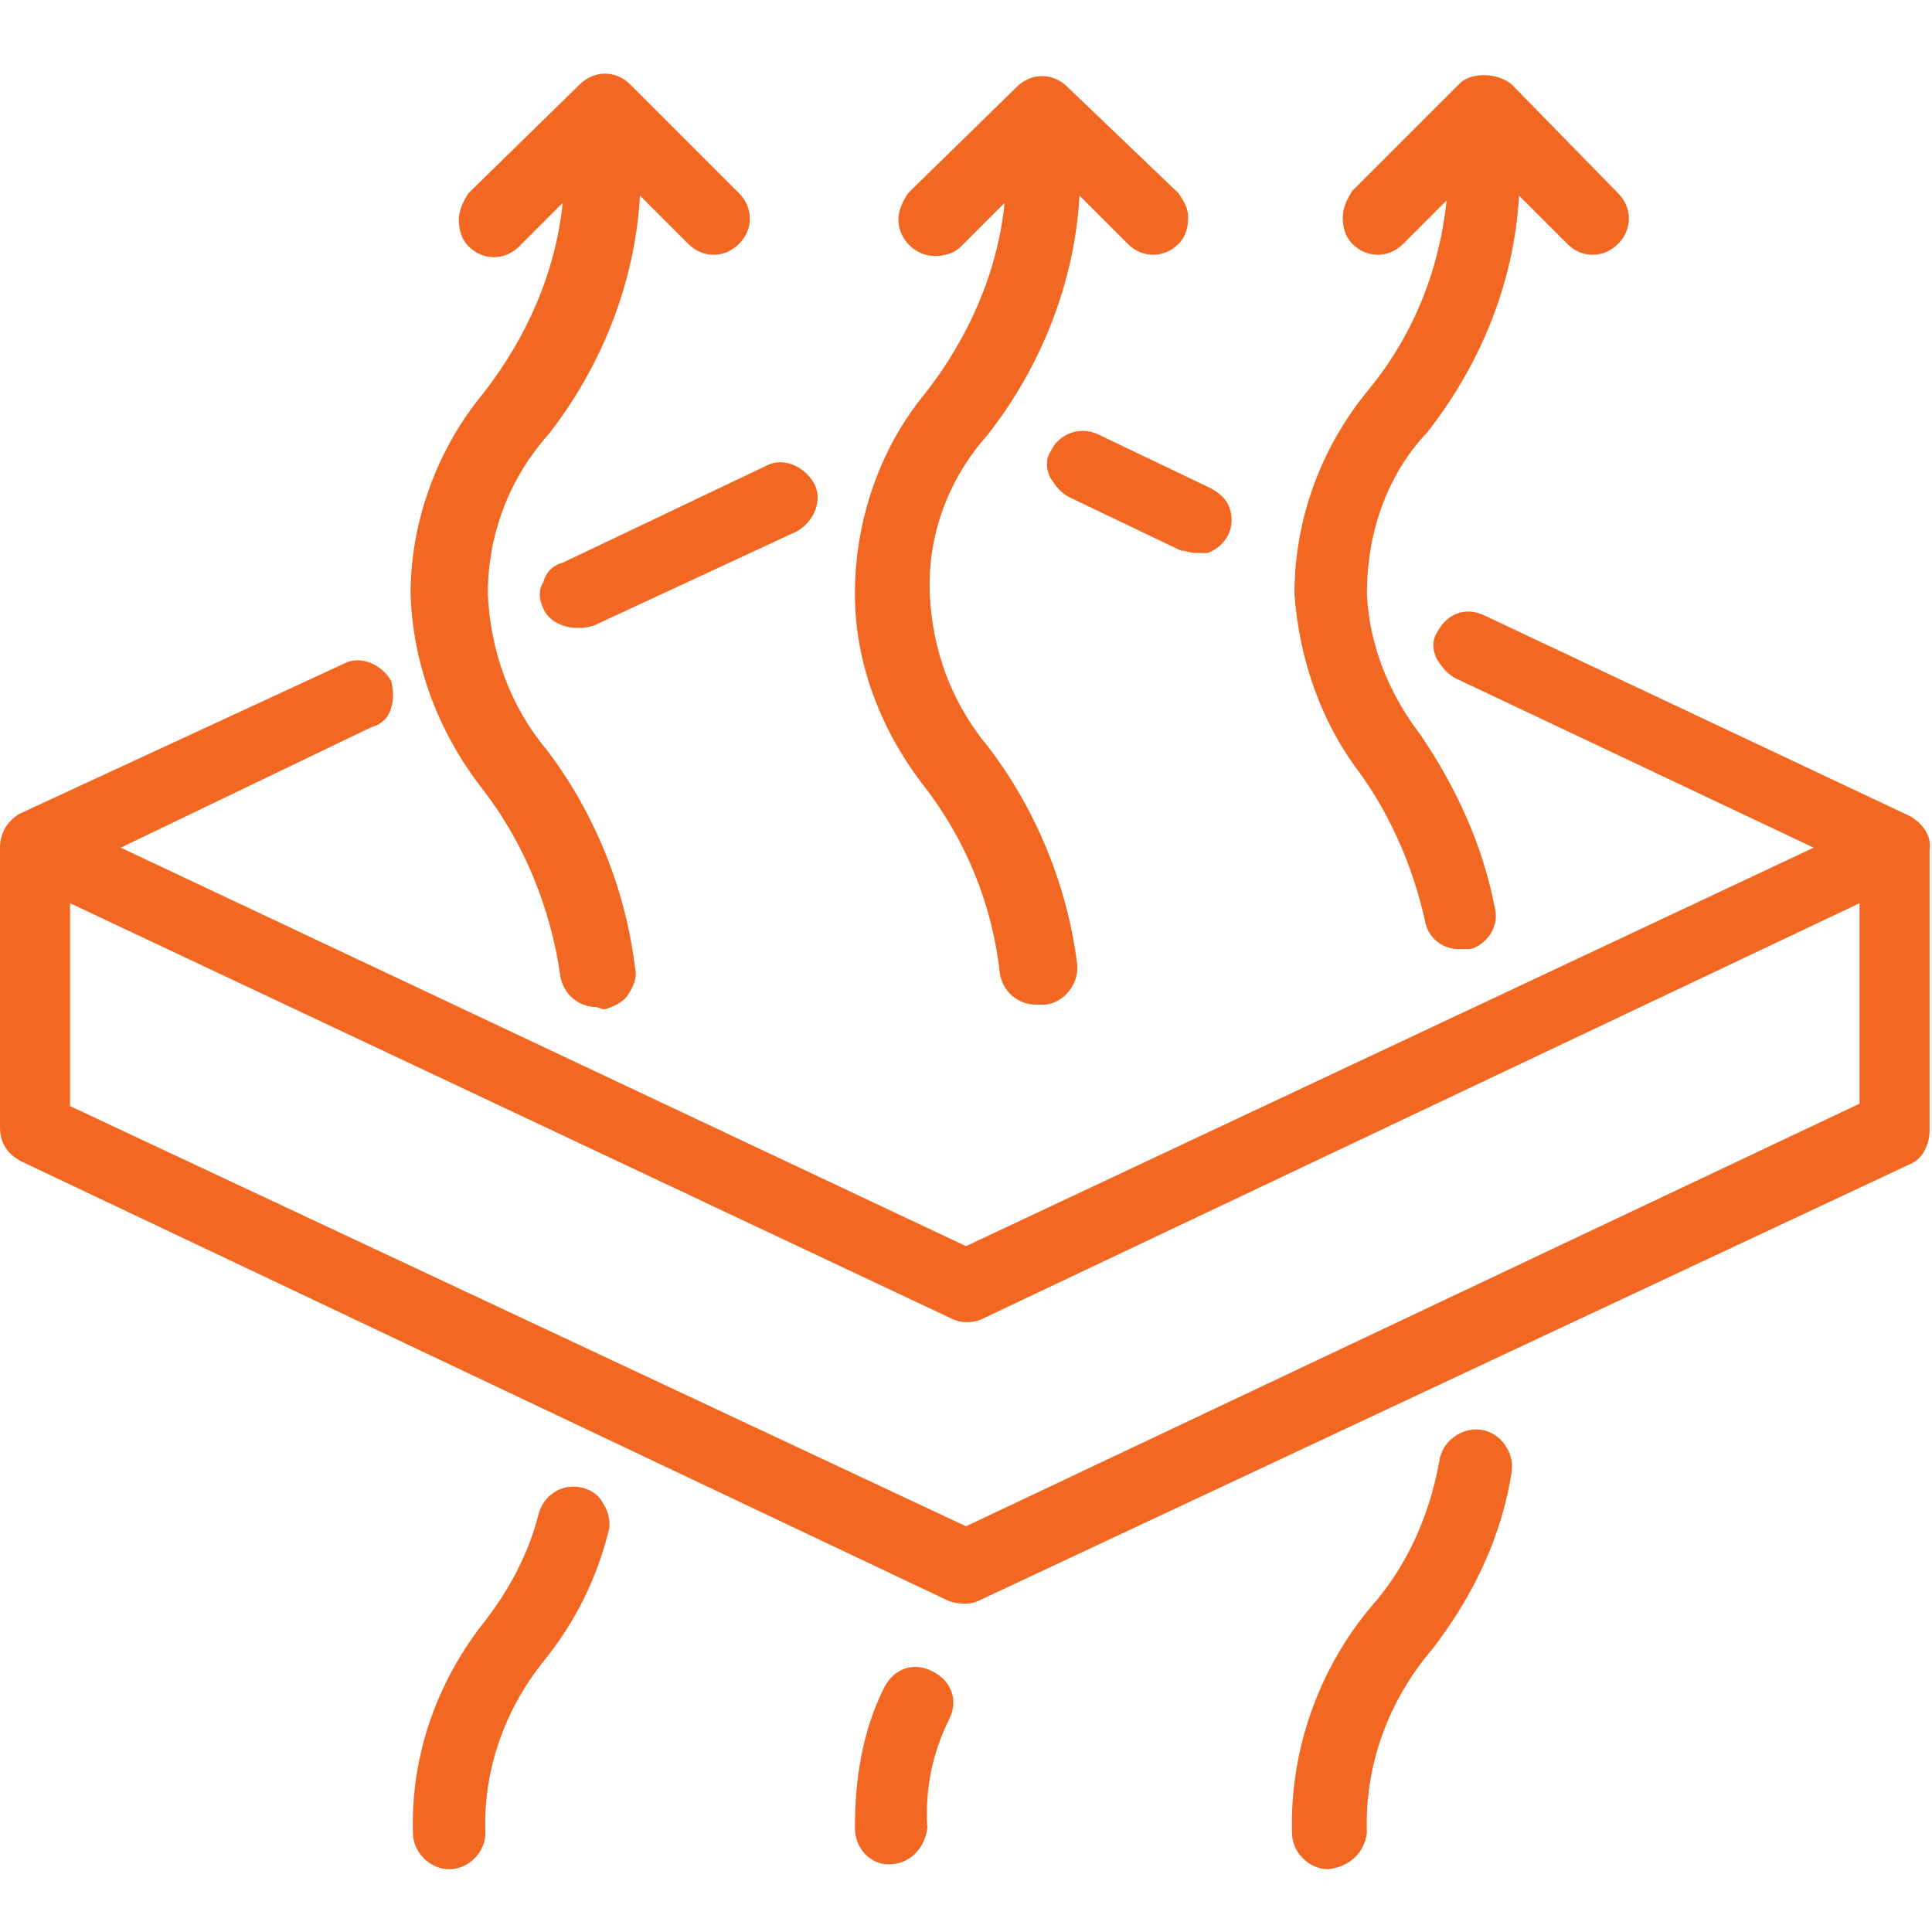
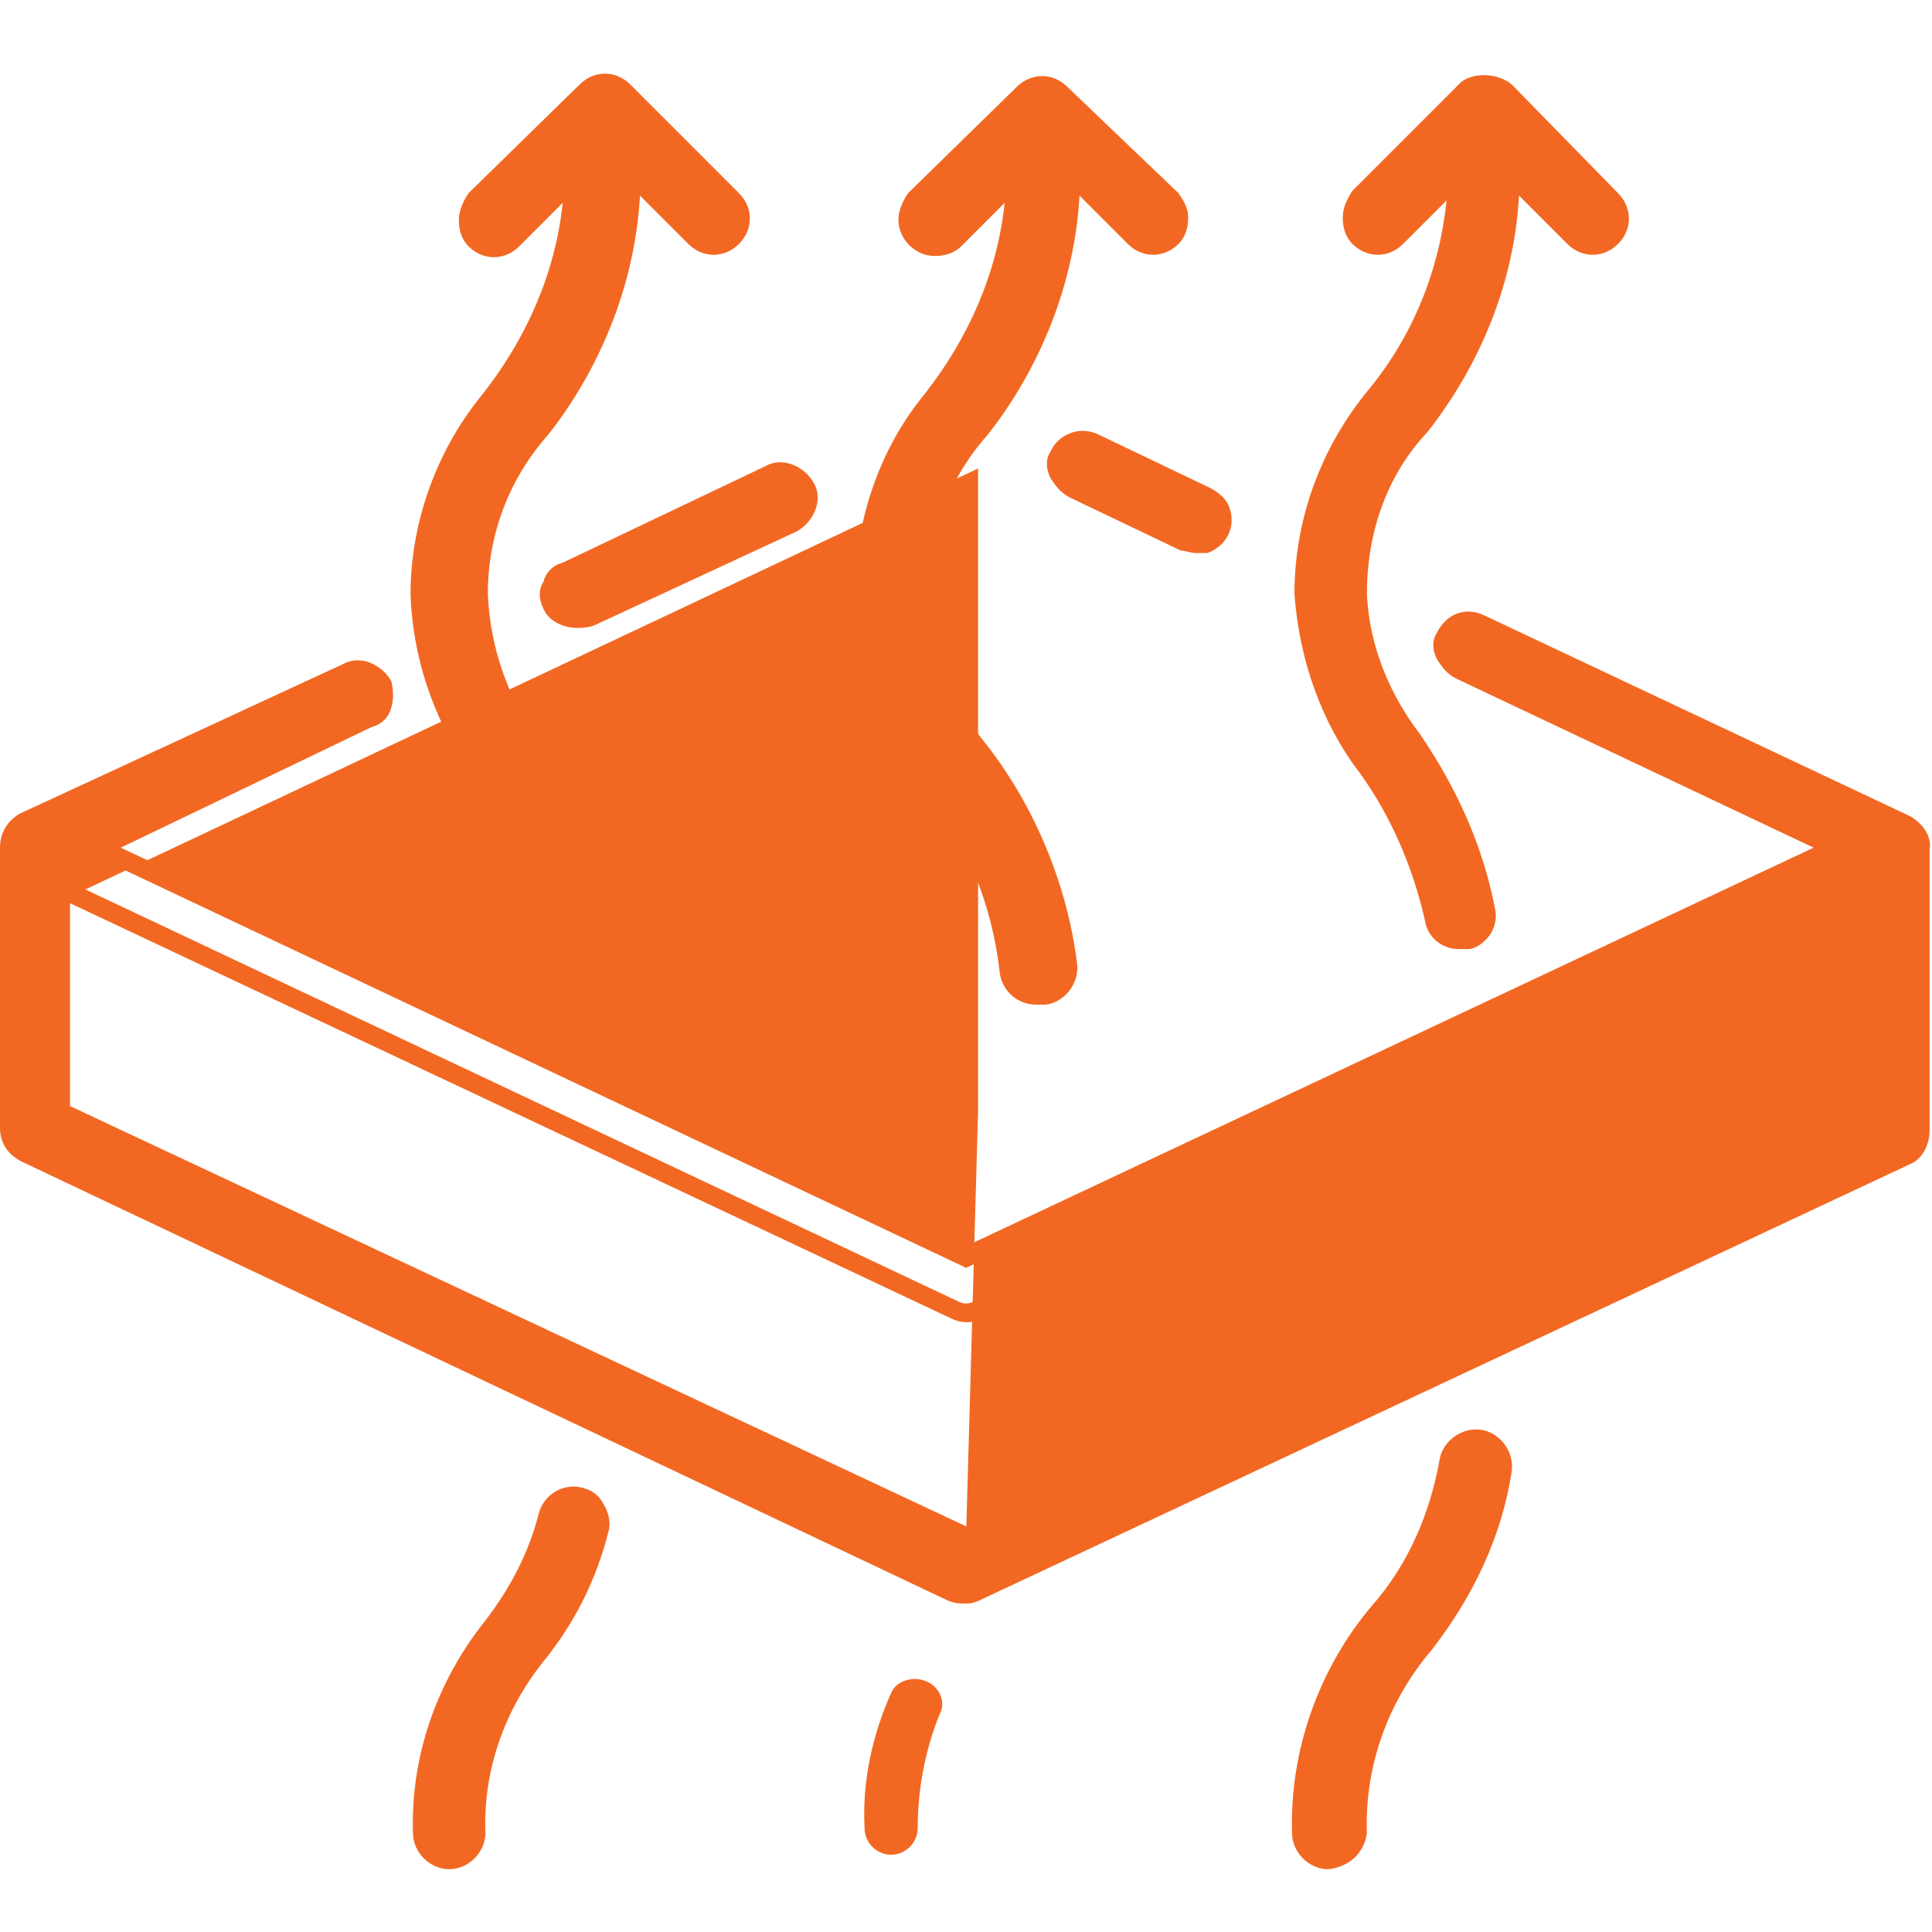
<svg xmlns="http://www.w3.org/2000/svg" version="1.1" id="Layer_1" x="0px" y="0px" viewBox="0 0 80 80" style="enable-background:new 0 0 80 80;" xml:space="preserve">
  <style type="text/css">
	.st0{fill:#F26822;}
	.st1{fill:none;}
</style>
  <path class="st0" d="M44.5,20.2l4.6,2.2c0.1,0.1,0.3,0.1,0.5,0.1c0.4,0,0.8-0.3,1-0.6c0.2-0.5,0-1.2-0.5-1.4l-4.6-2.2  c-0.6-0.3-1.2,0-1.5,0.5C43.7,19.3,43.9,20,44.5,20.2L44.5,20.2z" />
  <path class="st0" d="M49.5,22.9c-0.2,0-0.4-0.1-0.6-0.1l-4.6-2.2c-0.4-0.2-0.6-0.5-0.8-0.8c-0.2-0.4-0.2-0.8,0-1.1  c0.3-0.7,1.2-1.1,2-0.7c0,0,0,0,0,0l4.6,2.2c0.4,0.2,0.7,0.5,0.8,0.8c0.3,0.8-0.1,1.6-0.9,1.9C49.8,22.9,49.7,22.9,49.5,22.9  L49.5,22.9z M45,18.5c-0.1,0-0.2,0-0.2,0c-0.2,0.1-0.3,0.2-0.4,0.4c-0.1,0.2-0.1,0.4,0,0.6c0.1,0.2,0.2,0.3,0.4,0.4l4.6,2.2  c0.4,0.2,0.8,0,0.9-0.3c0.1-0.2,0.1-0.4,0-0.5c-0.1-0.2-0.2-0.3-0.4-0.4l-4.6-2.1C45.2,18.5,45.1,18.5,45,18.5z" />
  <path class="st0" d="M33.2,20.1c-0.3-0.5-0.9-0.8-1.4-0.5l-8.4,4c-0.5,0.3-0.7,1-0.4,1.5c0.2,0.3,0.5,0.5,0.8,0.5  c0.2,0,0.3,0,0.5-0.1l8.3-3.9C33.2,21.3,33.5,20.7,33.2,20.1C33.3,20.1,33.3,20.1,33.2,20.1z" />
  <path class="st0" d="M23.9,26c-0.6,0-1.2-0.3-1.4-0.8c-0.2-0.4-0.2-0.8,0-1.1c0.1-0.4,0.4-0.7,0.8-0.8l8.4-4c0.7-0.4,1.6,0,2,0.7  c0,0,0,0,0,0l0,0c0.4,0.7,0,1.6-0.7,2c0,0,0,0,0,0l-8.4,3.9C24.3,26,24.1,26,23.9,26z M32.3,19.9c-0.1,0-0.2,0-0.3,0.1l-8.4,3.9  c-0.2,0.1-0.3,0.2-0.4,0.4c-0.1,0.2-0.1,0.4,0,0.6c0.2,0.3,0.6,0.5,0.9,0.3l8.4-4c0.2-0.1,0.3-0.2,0.4-0.4c0.1-0.2,0.1-0.4,0-0.5  l0,0c-0.1-0.2-0.2-0.3-0.4-0.4L32.3,19.9z" />
-   <path class="st0" d="M79,34.1l-17.6-8.3c-0.5-0.2-1.2,0-1.4,0.5c-0.2,0.5,0,1.2,0.5,1.4L76.1,35L40.1,52L4.2,35l11.1-5.2  c0.6-0.2,0.8-0.9,0.6-1.4c-0.2-0.6-0.9-0.8-1.4-0.6c0,0-0.1,0-0.1,0.1L1,34.1c-0.4,0.2-0.6,0.6-0.6,1v11.6c0,0.4,0.2,0.8,0.6,1  l38.5,18.2c0.3,0.2,0.7,0.2,0.9,0L79,47.7c0.4-0.2,0.6-0.6,0.6-1V35.1C79.7,34.7,79.4,34.3,79,34.1z M40,63.7L2.6,46v-9.2l36.9,17.4  c0.2,0.1,0.3,0.1,0.5,0.1c0.2,0,0.3,0,0.5-0.1l36.9-17.4V46L40,63.7z" />
+   <path class="st0" d="M79,34.1l-17.6-8.3c-0.5-0.2-1.2,0-1.4,0.5c-0.2,0.5,0,1.2,0.5,1.4L76.1,35L40.1,52L4.2,35l11.1-5.2  c0.6-0.2,0.8-0.9,0.6-1.4c-0.2-0.6-0.9-0.8-1.4-0.6c0,0-0.1,0-0.1,0.1L1,34.1c-0.4,0.2-0.6,0.6-0.6,1v11.6c0,0.4,0.2,0.8,0.6,1  l38.5,18.2c0.3,0.2,0.7,0.2,0.9,0L79,47.7c0.4-0.2,0.6-0.6,0.6-1V35.1C79.7,34.7,79.4,34.3,79,34.1z M40,63.7L2.6,46v-9.2c0.2,0.1,0.3,0.1,0.5,0.1c0.2,0,0.3,0,0.5-0.1l36.9-17.4V46L40,63.7z" />
  <path class="st0" d="M40,66.4c-0.2,0-0.4,0-0.7-0.1L0.9,48.1C0.3,47.8,0,47.3,0,46.7V35.1c0-0.6,0.3-1.1,0.8-1.4l13.4-6.2  c0.7-0.4,1.6,0,2,0.7c0.1,0.4,0.1,0.8,0,1.1c-0.1,0.4-0.4,0.7-0.8,0.8L5,35.1l35,16.5l35.1-16.5l-14.8-7c-0.4-0.2-0.6-0.5-0.8-0.8  c-0.2-0.4-0.2-0.8,0-1.1c0.4-0.8,1.2-1.1,2-0.7c0,0,0,0,0,0l17.6,8.3c0.5,0.3,0.9,0.8,0.8,1.4v11.6c0,0.6-0.3,1.2-0.8,1.4L40.7,66.2  C40.5,66.3,40.3,66.4,40,66.4z M14.8,28.1c-0.1,0-0.2,0-0.3,0L1.2,34.4c-0.2,0.1-0.4,0.4-0.4,0.6v11.6c0,0.3,0.2,0.5,0.4,0.6  l38.5,18.3c0.2,0.1,0.4,0.1,0.6,0l38.5-18.2c0.2-0.1,0.4-0.4,0.4-0.6V35.1c0-0.3-0.2-0.5-0.4-0.6l-17.6-8.3c-0.4-0.2-0.8,0-0.9,0.3  c0,0,0,0,0,0c-0.1,0.2-0.1,0.4,0,0.6c0.1,0.2,0.2,0.3,0.4,0.4l16.3,7.7L40,52.5l-0.2-0.1L3.2,35.1l12-5.7c0.2-0.1,0.3-0.2,0.4-0.4  c0.1-0.2,0.1-0.4,0-0.5C15.4,28.2,15.1,28.1,14.8,28.1z M40,64.1h-0.2L2.2,46.3V36.2l37.5,17.7c0.2,0.1,0.4,0.1,0.6,0l37.5-17.7  v10.1l-0.2,0.1L40,64.1z M2.9,45.8L40,63.2l37-17.5v-8.3L40.7,54.6c-0.4,0.2-0.9,0.2-1.3,0L2.9,37.4V45.8z" />
  <path class="st0" d="M24.1,62c-0.6-0.2-1.2,0.2-1.3,0.8c0,0,0,0,0,0c-0.5,1.7-1.2,3.2-2.3,4.5c-1.9,2.4-3,5.4-2.9,8.5  c0,0.6,0.5,1.1,1.1,1.1c0.6,0,1.1-0.5,1.1-1.1c-0.1-2.6,0.8-5.2,2.5-7.3c1.2-1.6,2.1-3.3,2.6-5.3C25,62.7,24.6,62.1,24.1,62z" />
  <path class="st0" d="M18.6,77.4c-0.8,0-1.5-0.7-1.5-1.5c0,0,0,0,0,0c-0.1-3.2,1-6.3,3-8.8c1-1.3,1.8-2.8,2.2-4.4  c0.2-0.8,1-1.3,1.8-1.1c0,0,0,0,0,0l0,0c0.4,0.1,0.7,0.3,0.9,0.7c0.2,0.3,0.3,0.8,0.2,1.1c-0.5,2-1.4,3.8-2.7,5.4  c-1.6,2-2.5,4.5-2.4,7.1C20.1,76.7,19.4,77.4,18.6,77.4C18.6,77.4,18.6,77.4,18.6,77.4z M23.8,62.4c-0.3,0-0.6,0.2-0.7,0.5  c-0.5,1.7-1.3,3.3-2.4,4.7c-1.9,2.3-2.9,5.3-2.8,8.3c0,0.4,0.3,0.7,0.7,0.7c0,0,0,0,0,0c0.4,0,0.7-0.3,0.7-0.7  c-0.1-2.7,0.8-5.4,2.6-7.5c1.2-1.5,2.1-3.3,2.6-5.1c0-0.2,0-0.4-0.1-0.5c-0.1-0.2-0.3-0.3-0.4-0.3l0,0L23.8,62.4z" />
  <path class="st0" d="M17.5,24.6c0.1,2.8,1.1,5.6,2.8,7.8c1.8,2.3,2.9,5,3.2,7.9c0.1,0.6,0.5,1,1.1,1h0.1c0.6-0.1,1-0.6,1-1.2  c-0.4-3.2-1.6-6.2-3.6-8.8c-1.5-1.9-2.4-4.2-2.5-6.6c0-2.5,0.9-4.9,2.5-6.8c2.4-3,3.8-6.8,3.8-10.7l2.6,2.6c0.2,0.2,0.5,0.3,0.8,0.3  c0.3,0,0.6-0.1,0.8-0.3c0.4-0.4,0.4-1.1,0-1.6l-4.5-4.5c-0.4-0.4-1.1-0.4-1.6,0l-4.5,4.5c-0.4,0.4-0.5,1.1,0,1.6  c0.4,0.4,1.1,0.5,1.6,0l0,0l2.5-2.5c-0.1,3.4-1.3,6.6-3.4,9.2C18.5,18.8,17.5,21.7,17.5,24.6z" />
  <path class="st0" d="M24.7,41.7c-0.8,0-1.4-0.6-1.5-1.3c-0.4-2.8-1.5-5.5-3.2-7.7c-1.8-2.3-2.9-5.1-3-8.1c0-3,1.1-6,3-8.3  c1.8-2.3,3-5,3.3-7.9l-1.8,1.8c-0.6,0.6-1.5,0.6-2.1,0c-0.3-0.3-0.4-0.7-0.4-1.1c0-0.4,0.2-0.8,0.4-1.1L24,3.5  c0.6-0.6,1.5-0.6,2.1,0L30.6,8c0.6,0.6,0.6,1.5,0,2.1c0,0,0,0,0,0c-0.6,0.6-1.5,0.6-2.1,0l-2-2c-0.2,3.6-1.6,7.1-3.8,9.9  c-1.6,1.8-2.5,4.1-2.5,6.6c0.1,2.3,0.9,4.6,2.4,6.4c2,2.6,3.3,5.8,3.7,9.1c0.1,0.4-0.1,0.8-0.3,1.1c-0.2,0.3-0.6,0.5-1,0.6  L24.7,41.7z M24.3,6.3l-0.1,1c-0.1,3.4-1.3,6.8-3.5,9.4c-1.8,2.2-2.9,5-2.8,7.8c0.1,2.8,1.1,5.4,2.8,7.6c1.8,2.4,2.9,5.1,3.3,8.1  c0,0.4,0.4,0.7,0.8,0.6c0.2,0,0.4-0.1,0.5-0.3c0.1-0.1,0.2-0.3,0.2-0.5C25.1,37,23.9,34,22,31.4c-1.6-1.9-2.5-4.3-2.6-6.8  c0-2.6,0.9-5.1,2.6-7.1c2.3-3,3.6-6.6,3.7-10.4V6.3L29,9.6c0.3,0.3,0.7,0.3,1,0c0.3-0.3,0.3-0.7,0-1l-4.4-4.5c-0.3-0.3-0.7-0.3-1,0  l-4.5,4.5c-0.1,0.1-0.2,0.3-0.2,0.5c0,0.2,0.1,0.4,0.2,0.5c0.3,0.3,0.7,0.3,1,0L24.3,6.3z" />
  <path class="st0" d="M61.2,59.5c-0.6-0.1-1.2,0.3-1.3,0.9c-0.4,2.3-1.3,4.4-2.8,6.2c-2.2,2.6-3.3,5.8-3.2,9.2c0,0.6,0.5,1.1,1.1,1.1  c0.6,0,1.1-0.5,1.1-1.1C56,73,57,70.2,58.9,68c1.7-2.1,2.8-4.5,3.2-7.2C62.2,60.2,61.8,59.7,61.2,59.5  C61.2,59.6,61.2,59.5,61.2,59.5z" />
  <path class="st0" d="M55,77.4c-0.8,0-1.5-0.7-1.5-1.5c0,0,0,0,0,0c-0.1-3.4,1.1-6.8,3.3-9.4c1.5-1.7,2.4-3.8,2.8-6  c0.1-0.8,0.9-1.4,1.7-1.3c0.8,0.1,1.4,0.9,1.3,1.7l0,0c-0.4,2.7-1.6,5.2-3.3,7.4c-1.8,2.1-2.8,4.8-2.7,7.6  C56.5,76.7,55.9,77.3,55,77.4C55,77.4,55,77.4,55,77.4z M61,59.9c-0.3,0-0.6,0.3-0.7,0.6c-0.3,2.3-1.3,4.5-2.8,6.4  c-2.1,2.5-3.2,5.7-3.1,8.9c0.1,0.4,0.5,0.6,0.8,0.6c0.3-0.1,0.5-0.3,0.6-0.6c-0.1-3,0.9-5.8,2.8-8.1c1.7-2,2.8-4.5,3.2-7.1  c0-0.2,0-0.4-0.1-0.5c-0.1-0.2-0.3-0.3-0.5-0.3L61,59.9L61,59.9z" />
  <path class="st0" d="M62.5,7.2l2.7,2.7c0.4,0.4,1.1,0.4,1.6,0c0.4-0.4,0.4-1.1,0-1.6l-4.5-4.5c-0.4-0.4-1.1-0.4-1.6,0l-4.5,4.5  c-0.4,0.4-0.4,1.1,0,1.6c0,0,0,0,0,0c0.4,0.4,1.1,0.4,1.6,0l2.5-2.5c-0.1,3.3-1.3,6.5-3.4,9.1c-2,2.3-3.1,5.2-3.1,8.2  c0.1,2.6,1,5.1,2.6,7.1c1.4,1.9,2.3,4,2.8,6.3c0.1,0.5,0.6,0.9,1.1,0.9h0.2c0.6-0.1,1-0.7,0.9-1.3c0,0,0,0,0,0  c-0.5-2.5-1.6-5-3.1-7.1c-1.3-1.7-2.1-3.8-2.3-6c0-2.5,0.9-5,2.5-6.9C61.1,14.7,62.4,11,62.5,7.2z" />
  <path class="st0" d="M60.4,39.3c-0.7,0-1.3-0.5-1.4-1.2c-0.5-2.2-1.4-4.3-2.7-6.1c-1.6-2.1-2.5-4.7-2.7-7.4c0-3.1,1.1-6.1,3.1-8.5  c1.8-2.2,2.9-4.9,3.2-7.8l-1.8,1.8c-0.6,0.6-1.5,0.6-2.1,0c-0.3-0.3-0.4-0.7-0.4-1.1c0-0.4,0.2-0.8,0.4-1.1l4.5-4.5  C61,3,62,3,62.6,3.5L67,8c0.6,0.6,0.6,1.5,0,2.1c-0.6,0.6-1.5,0.6-2.1,0l-2-2c-0.2,3.6-1.6,7-3.8,9.8c-1.7,1.8-2.5,4.2-2.5,6.7  c0.1,2.1,0.9,4.1,2.2,5.8c1.5,2.2,2.6,4.6,3.1,7.2c0.1,0.4,0,0.8-0.2,1.1c-0.2,0.3-0.6,0.6-0.9,0.6C60.6,39.3,60.5,39.3,60.4,39.3z   M60.7,6.3v1c-0.1,3.4-1.3,6.6-3.5,9.3c-1.9,2.2-2.9,5.1-2.9,8c0.1,2.5,1,4.9,2.5,6.9c1.4,1.9,2.3,4.1,2.8,6.4  c0.1,0.4,0.4,0.6,0.8,0.6c0.2,0,0.3-0.1,0.4-0.3c0.1-0.2,0.1-0.4,0.1-0.5c-0.5-2.5-1.6-4.8-3-6.9c-1.4-1.8-2.2-3.9-2.3-6.2  c0-2.6,0.9-5.2,2.6-7.2c2.3-2.9,3.6-6.5,3.7-10.2V6.3l3.3,3.3c0.3,0.3,0.7,0.3,1,0c0.3-0.3,0.3-0.7,0-1c0,0,0,0,0,0l-4.5-4.5  c-0.3-0.3-0.7-0.3-1,0l-4.4,4.5c-0.1,0.1-0.2,0.3-0.2,0.5c0,0.2,0.1,0.4,0.2,0.5c0.3,0.3,0.7,0.3,1,0L60.7,6.3z" />
  <path class="st0" d="M38.3,69.6c-0.5-0.2-1.2,0-1.4,0.5c-0.8,1.8-1.2,3.7-1.1,5.6c0,0.6,0.5,1.1,1.1,1.1c0.6,0,1.1-0.5,1.1-1.1l0,0  c0-1.6,0.3-3.2,0.9-4.7C39.2,70.5,38.9,69.8,38.3,69.6C38.3,69.6,38.3,69.6,38.3,69.6z" />
-   <path class="st0" d="M36.8,77.2c-0.8,0-1.4-0.7-1.4-1.5c0-2,0.3-4,1.2-5.8c0.4-0.8,1.2-1.1,2-0.7c0,0,0,0,0,0l0,0  c0.8,0.4,1.1,1.2,0.7,2c0,0,0,0,0,0c-0.7,1.4-1,2.9-0.9,4.5C38.3,76.5,37.7,77.2,36.8,77.2C36.8,77.2,36.8,77.2,36.8,77.2z   M37.8,69.8c-0.3,0-0.5,0.2-0.6,0.4c-0.8,1.7-1.1,3.6-1.1,5.4c0,0.4,0.3,0.7,0.7,0.7s0.7-0.3,0.7-0.7c0-1.7,0.3-3.3,1-4.8  c0.2-0.4,0-0.8-0.3-0.9c0,0,0,0,0,0C38,69.9,37.9,69.9,37.8,69.8z" />
  <path class="st0" d="M35.7,24.6c0.1,2.8,1.1,5.6,2.8,7.8c1.8,2.3,2.9,5,3.2,7.9c0.1,0.6,0.5,1,1.1,1H43c0.6-0.1,1-0.6,1-1.2  c-0.4-3.2-1.6-6.3-3.6-8.9c-1.5-1.8-2.4-4.2-2.5-6.6c0-2.5,0.9-4.9,2.5-6.8c2.4-3,3.8-6.7,3.9-10.6l2.6,2.6c0.4,0.4,1.1,0.4,1.6,0  c0.4-0.4,0.4-1.1,0-1.6L44,3.8c-0.4-0.4-1.1-0.4-1.6,0L38,8.3c-0.4,0.4-0.4,1.1,0,1.6c0.4,0.4,1.1,0.4,1.6,0L42,7.3  c-0.1,3.4-1.3,6.6-3.4,9.2C36.7,18.8,35.7,21.6,35.7,24.6z" />
  <path class="st0" d="M42.9,41.6c-0.8,0-1.4-0.6-1.5-1.3c-0.3-2.8-1.4-5.5-3.1-7.7c-1.8-2.3-2.9-5.1-2.9-8c0-3,1-6,2.9-8.3  c1.8-2.3,3-5,3.3-7.9l-1.8,1.8c-0.3,0.3-0.7,0.4-1.1,0.4l0,0c-0.8,0-1.5-0.7-1.5-1.5l0,0c0-0.4,0.2-0.8,0.4-1.1l4.5-4.4  c0.6-0.6,1.5-0.6,2.1,0L48.8,8C49,8.3,49.2,8.6,49.2,9c0,0.4-0.1,0.8-0.4,1.1c-0.6,0.6-1.5,0.6-2.1,0l-2-2c-0.2,3.6-1.6,7.1-3.8,9.9  c-1.6,1.8-2.5,4.1-2.4,6.6c0.1,2.3,0.9,4.5,2.4,6.3c2,2.6,3.3,5.8,3.7,9c0.1,0.8-0.5,1.6-1.3,1.7L42.9,41.6z M42.6,6.3v1  c-0.1,3.4-1.3,6.7-3.5,9.4c-1.8,2.2-2.8,5-2.8,7.8c0.1,2.8,1.1,5.4,2.8,7.6c1.8,2.3,2.9,5.1,3.3,8.1c0,0.4,0.3,0.6,0.7,0.6  c0.4,0,0.7-0.4,0.7-0.8c0,0,0,0,0,0c-0.4-3.2-1.6-6.1-3.5-8.7c-1.6-1.9-2.5-4.3-2.6-6.8c0-2.6,0.9-5.1,2.6-7c2.3-3,3.6-6.6,3.6-10.4  V6.3l3.3,3.3c0.3,0.3,0.7,0.3,1,0c0.3-0.3,0.3-0.7,0.1-0.9l-4.5-4.5c-0.3-0.3-0.7-0.3-1,0l-4.4,4.5c-0.1,0.1-0.2,0.3-0.2,0.5  c0,0.2,0.1,0.4,0.2,0.5c0.1,0.1,0.3,0.2,0.5,0.2l0,0c0.2,0,0.4-0.1,0.5-0.2L42.6,6.3z" />
</svg>